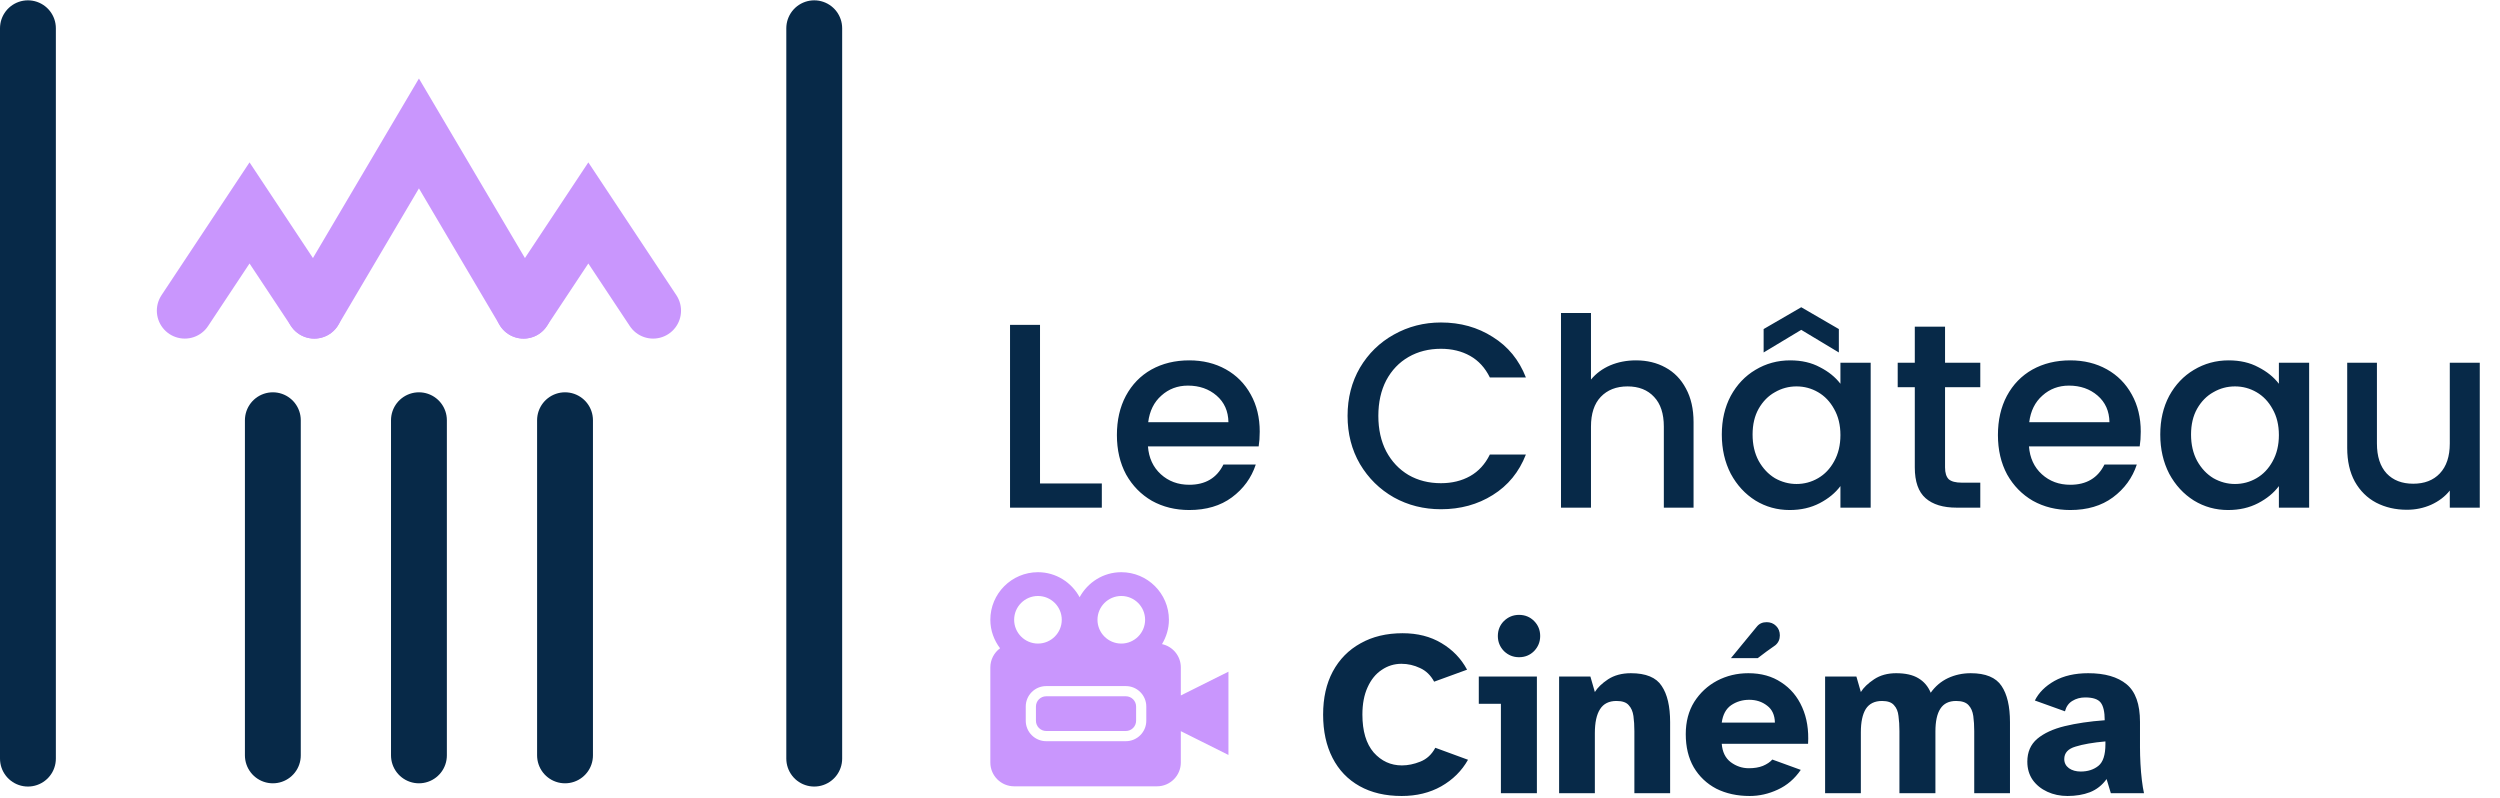
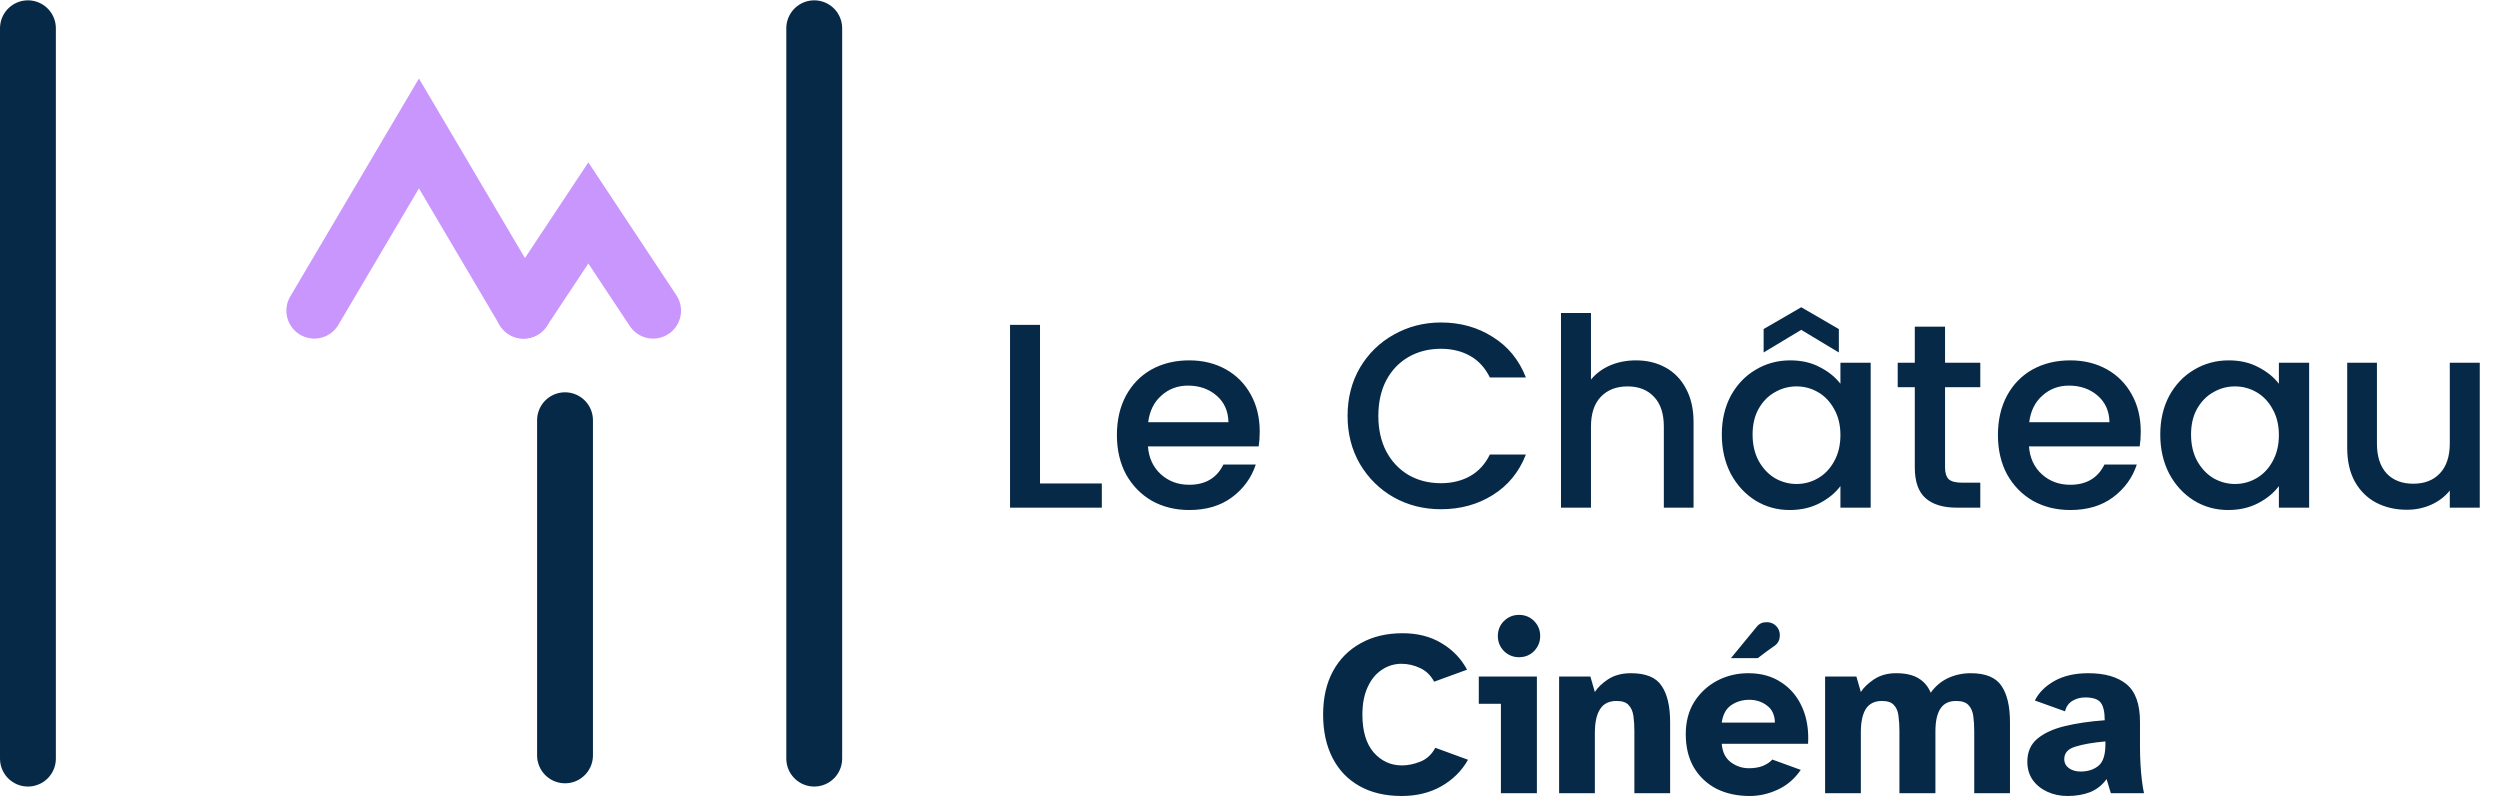
<svg xmlns="http://www.w3.org/2000/svg" width="730" height="233" viewBox="0 0 730 233" fill="none">
-   <path d="M91.777 90.714L72.864 62.177L53.951 90.714" stroke="#C996FD" stroke-width="16.31" stroke-linecap="round" />
  <path d="M152.881 90.714L122.329 38.966L91.777 90.714" stroke="#C996FD" stroke-width="16.31" stroke-linecap="round" />
  <path d="M190.707 90.714L171.794 62.178L152.881 90.714" stroke="#C996FD" stroke-width="16.31" stroke-linecap="round" />
-   <line x1="79.671" y1="122.707" x2="79.671" y2="220.569" stroke="#072948" stroke-width="16.31" stroke-linecap="round" />
-   <line x1="122.329" y1="122.707" x2="122.329" y2="220.569" stroke="#072948" stroke-width="16.31" stroke-linecap="round" />
  <line x1="164.987" y1="122.707" x2="164.987" y2="220.569" stroke="#072948" stroke-width="16.31" stroke-linecap="round" />
  <path d="M8.155 8.252L8.155 221.516" stroke="#072948" stroke-width="16.31" stroke-linecap="round" />
  <path d="M237.756 8.252L237.756 221.516" stroke="#072948" stroke-width="16.31" stroke-linecap="round" />
  <path d="M303.684 141.169H321.733V148.235H294.929V94.857H303.684V141.169ZM367.84 126.039C367.84 127.627 367.738 129.06 367.533 130.34H335.199C335.455 133.72 336.71 136.433 338.963 138.481C341.215 140.529 343.98 141.553 347.257 141.553C351.968 141.553 355.296 139.582 357.242 135.64H366.688C365.408 139.531 363.079 142.731 359.699 145.24C356.371 147.698 352.224 148.927 347.257 148.927C343.212 148.927 339.577 148.031 336.351 146.238C333.177 144.395 330.668 141.835 328.825 138.558C327.033 135.23 326.136 131.39 326.136 127.038C326.136 122.686 327.007 118.871 328.748 115.594C330.54 112.266 333.023 109.706 336.198 107.914C339.423 106.122 343.11 105.226 347.257 105.226C351.251 105.226 354.81 106.096 357.933 107.837C361.056 109.578 363.488 112.036 365.229 115.21C366.97 118.333 367.84 121.943 367.84 126.039ZM358.701 123.274C358.65 120.049 357.498 117.463 355.245 115.517C352.992 113.572 350.201 112.599 346.873 112.599C343.852 112.599 341.267 113.572 339.116 115.517C336.966 117.412 335.686 119.997 335.276 123.274H358.701ZM393.489 121.431C393.489 116.209 394.692 111.524 397.099 107.376C399.557 103.229 402.859 100.003 407.006 97.699C411.205 95.344 415.788 94.166 420.754 94.166C426.438 94.166 431.481 95.574 435.884 98.39C440.339 101.155 443.565 105.098 445.561 110.218H435.039C433.657 107.402 431.737 105.302 429.279 103.92C426.822 102.538 423.98 101.846 420.754 101.846C417.221 101.846 414.072 102.64 411.307 104.227C408.542 105.815 406.366 108.093 404.779 111.063C403.243 114.032 402.475 117.489 402.475 121.431C402.475 125.374 403.243 128.83 404.779 131.8C406.366 134.769 408.542 137.073 411.307 138.712C414.072 140.299 417.221 141.093 420.754 141.093C423.98 141.093 426.822 140.401 429.279 139.019C431.737 137.637 433.657 135.537 435.039 132.721H445.561C443.565 137.841 440.339 141.784 435.884 144.549C431.481 147.314 426.438 148.696 420.754 148.696C415.736 148.696 411.154 147.544 407.006 145.24C402.859 142.885 399.557 139.633 397.099 135.486C394.692 131.339 393.489 126.654 393.489 121.431ZM477.699 105.226C480.924 105.226 483.792 105.917 486.301 107.299C488.861 108.682 490.858 110.73 492.291 113.444C493.776 116.157 494.519 119.434 494.519 123.274V148.235H485.84V124.58C485.84 120.791 484.893 117.898 482.998 115.901C481.104 113.853 478.518 112.829 475.241 112.829C471.964 112.829 469.353 113.853 467.407 115.901C465.513 117.898 464.565 120.791 464.565 124.58V148.235H455.81V91.401H464.565V110.832C466.05 109.04 467.919 107.658 470.172 106.685C472.476 105.712 474.985 105.226 477.699 105.226ZM502.768 126.884C502.768 122.634 503.639 118.871 505.38 115.594C507.172 112.317 509.578 109.783 512.599 107.991C515.671 106.147 519.051 105.226 522.737 105.226C526.065 105.226 528.958 105.891 531.416 107.223C533.925 108.503 535.922 110.115 537.406 112.061V105.917H546.239V148.235H537.406V141.938C535.922 143.934 533.899 145.598 531.339 146.93C528.779 148.261 525.86 148.927 522.583 148.927C518.948 148.927 515.62 148.005 512.599 146.162C509.578 144.267 507.172 141.656 505.38 138.328C503.639 134.948 502.768 131.134 502.768 126.884ZM537.406 127.038C537.406 124.119 536.792 121.585 535.563 119.434C534.386 117.284 532.824 115.645 530.878 114.519C528.933 113.392 526.833 112.829 524.58 112.829C522.327 112.829 520.228 113.392 518.282 114.519C516.337 115.594 514.75 117.207 513.521 119.357C512.343 121.457 511.754 123.966 511.754 126.884C511.754 129.803 512.343 132.363 513.521 134.564C514.75 136.766 516.337 138.456 518.282 139.633C520.279 140.76 522.379 141.323 524.58 141.323C526.833 141.323 528.933 140.76 530.878 139.633C532.824 138.507 534.386 136.869 535.563 134.718C536.792 132.516 537.406 129.956 537.406 127.038ZM525.963 96.317L514.98 102.922V96.086L525.963 89.712L536.946 96.086V102.922L525.963 96.317ZM567.954 113.06V136.484C567.954 138.072 568.312 139.224 569.029 139.941C569.797 140.606 571.077 140.939 572.869 140.939H578.245V148.235H571.333C567.39 148.235 564.369 147.314 562.27 145.47C560.171 143.627 559.121 140.632 559.121 136.484V113.06H554.129V105.917H559.121V95.395H567.954V105.917H578.245V113.06H567.954ZM625.1 126.039C625.1 127.627 624.998 129.06 624.793 130.34H592.459C592.715 133.72 593.97 136.433 596.222 138.481C598.475 140.529 601.24 141.553 604.517 141.553C609.228 141.553 612.556 139.582 614.502 135.64H623.948C622.668 139.531 620.339 142.731 616.959 145.24C613.631 147.698 609.484 148.927 604.517 148.927C600.472 148.927 596.837 148.031 593.611 146.238C590.437 144.395 587.928 141.835 586.085 138.558C584.292 135.23 583.396 131.39 583.396 127.038C583.396 122.686 584.267 118.871 586.008 115.594C587.8 112.266 590.283 109.706 593.458 107.914C596.683 106.122 600.37 105.226 604.517 105.226C608.511 105.226 612.07 106.096 615.193 107.837C618.316 109.578 620.748 112.036 622.489 115.21C624.23 118.333 625.1 121.943 625.1 126.039ZM615.961 123.274C615.91 120.049 614.758 117.463 612.505 115.517C610.252 113.572 607.461 112.599 604.133 112.599C601.112 112.599 598.527 113.572 596.376 115.517C594.226 117.412 592.946 119.997 592.536 123.274H615.961ZM630.798 126.884C630.798 122.634 631.669 118.871 633.41 115.594C635.202 112.317 637.608 109.783 640.629 107.991C643.701 106.147 647.08 105.226 650.767 105.226C654.095 105.226 656.988 105.891 659.446 107.223C661.955 108.503 663.952 110.115 665.436 112.061V105.917H674.269V148.235H665.436V141.938C663.952 143.934 661.929 145.598 659.369 146.93C656.809 148.261 653.89 148.927 650.613 148.927C646.978 148.927 643.65 148.005 640.629 146.162C637.608 144.267 635.202 141.656 633.41 138.328C631.669 134.948 630.798 131.134 630.798 126.884ZM665.436 127.038C665.436 124.119 664.822 121.585 663.593 119.434C662.415 117.284 660.854 115.645 658.908 114.519C656.962 113.392 654.863 112.829 652.61 112.829C650.357 112.829 648.258 113.392 646.312 114.519C644.367 115.594 642.779 117.207 641.551 119.357C640.373 121.457 639.784 123.966 639.784 126.884C639.784 129.803 640.373 132.363 641.551 134.564C642.779 136.766 644.367 138.456 646.312 139.633C648.309 140.76 650.409 141.323 652.61 141.323C654.863 141.323 656.962 140.76 658.908 139.633C660.854 138.507 662.415 136.869 663.593 134.718C664.822 132.516 665.436 129.956 665.436 127.038ZM724.093 105.917V148.235H715.338V143.243C713.955 144.984 712.138 146.366 709.885 147.391C707.683 148.363 705.328 148.85 702.819 148.85C699.491 148.85 696.496 148.159 693.833 146.776C691.222 145.394 689.148 143.346 687.612 140.632C686.127 137.918 685.385 134.641 685.385 130.801V105.917H694.063V129.495C694.063 133.284 695.011 136.203 696.905 138.251C698.8 140.248 701.385 141.246 704.662 141.246C707.939 141.246 710.525 140.248 712.419 138.251C714.365 136.203 715.338 133.284 715.338 129.495V105.917H724.093Z" fill="#072948" />
  <g clip-path="url(#clip0_78_2391)">
    <path fill-rule="evenodd" clip-rule="evenodd" d="M339.304 188.083C342.436 188.753 344.8 191.538 344.8 194.869V203.077L358.706 196.13V220.444L344.8 213.497V222.656C344.8 226.487 341.682 229.603 337.847 229.603H296.131C292.296 229.603 289.178 226.487 289.178 222.656V194.869C289.18 193.783 289.439 192.713 289.932 191.745C290.426 190.777 291.14 189.939 292.018 189.298C290.262 186.971 289.178 184.109 289.178 180.976C289.178 173.314 295.414 167.083 303.083 167.083C308.354 167.083 312.894 170.059 315.251 174.391C317.608 170.059 322.148 167.083 327.418 167.083C335.087 167.083 341.324 173.314 341.324 180.976C341.324 183.581 340.555 185.995 339.304 188.083ZM334.371 180.976C334.371 177.145 331.253 174.029 327.418 174.029C323.584 174.029 320.465 177.145 320.465 180.976C320.465 184.807 323.584 187.923 327.418 187.923C331.253 187.923 334.371 184.807 334.371 180.976ZM310.036 180.976C310.036 177.145 306.918 174.029 303.083 174.029C299.249 174.029 296.131 177.145 296.131 180.976C296.131 184.807 299.249 187.923 303.083 187.923C306.918 187.923 310.036 184.807 310.036 180.976ZM302.494 206.31C302.494 204.655 303.837 203.312 305.496 203.312H328.74C330.399 203.312 331.742 204.655 331.742 206.31V210.455C331.742 212.11 330.399 213.453 328.74 213.453H305.496C303.837 213.453 302.494 212.11 302.494 210.455V206.31ZM305.496 200.337C302.196 200.337 299.519 203.01 299.519 206.31V210.455C299.519 213.755 302.196 216.428 305.496 216.428H328.74C332.04 216.428 334.717 213.755 334.717 210.455V206.31C334.717 203.01 332.04 200.337 328.74 200.337H305.496Z" fill="#C996FD" />
  </g>
  <path d="M409.29 232.43C404.528 232.43 400.43 231.468 396.996 229.545C393.562 227.622 390.929 224.875 389.098 221.303C387.266 217.732 386.35 213.519 386.35 208.666C386.35 203.812 387.289 199.622 389.166 196.097C391.089 192.525 393.791 189.778 397.271 187.855C400.751 185.886 404.849 184.901 409.565 184.901C413.915 184.901 417.693 185.863 420.898 187.786C424.149 189.709 426.644 192.296 428.384 195.547L418.769 199.05C417.761 197.173 416.388 195.845 414.648 195.066C412.908 194.242 411.099 193.83 409.222 193.83C407.115 193.83 405.192 194.425 403.452 195.616C401.712 196.76 400.339 198.455 399.331 200.698C398.324 202.896 397.82 205.552 397.82 208.666C397.82 213.473 398.919 217.159 401.117 219.724C403.361 222.242 406.108 223.501 409.359 223.501C411.099 223.501 412.885 223.135 414.716 222.402C416.594 221.67 418.059 220.319 419.112 218.35L428.659 221.853C426.827 225.104 424.217 227.691 420.829 229.614C417.487 231.491 413.64 232.43 409.29 232.43ZM443.553 191.907C441.859 191.907 440.394 191.312 439.157 190.121C437.967 188.885 437.372 187.42 437.372 185.725C437.372 183.985 437.967 182.52 439.157 181.33C440.394 180.139 441.859 179.544 443.553 179.544C445.293 179.544 446.758 180.139 447.949 181.33C449.139 182.52 449.734 183.985 449.734 185.725C449.734 187.42 449.139 188.885 447.949 190.121C446.758 191.312 445.293 191.907 443.553 191.907ZM438.264 231.606V205.506H431.808V197.539H448.773V231.606H438.264ZM455.259 231.606V197.539H464.393L465.698 202.072C466.477 200.79 467.759 199.554 469.545 198.363C471.376 197.173 473.597 196.577 476.207 196.577C480.603 196.577 483.602 197.814 485.204 200.286C486.853 202.713 487.677 206.239 487.677 210.863V231.606H477.237V213.473C477.237 211.871 477.146 210.406 476.963 209.078C476.779 207.75 476.321 206.697 475.589 205.918C474.902 205.094 473.712 204.682 472.017 204.682C469.819 204.682 468.217 205.483 467.21 207.086C466.202 208.643 465.698 210.978 465.698 214.092V231.606H455.259ZM510.923 232.43C507.26 232.43 504.009 231.72 501.17 230.301C498.377 228.835 496.179 226.752 494.576 224.051C493.02 221.349 492.241 218.121 492.241 214.366C492.241 210.749 493.065 207.612 494.714 204.957C496.408 202.301 498.629 200.24 501.376 198.775C504.169 197.31 507.214 196.577 510.511 196.577C514.266 196.577 517.471 197.47 520.127 199.256C522.828 200.996 524.866 203.423 526.239 206.536C527.613 209.604 528.185 213.153 527.956 217.182H502.75C502.933 219.563 503.803 221.349 505.36 222.54C506.962 223.73 508.725 224.325 510.648 224.325C512.251 224.325 513.625 224.096 514.769 223.638C515.96 223.135 516.876 222.517 517.517 221.784L525.827 224.806C524.042 227.416 521.798 229.339 519.096 230.575C516.441 231.812 513.716 232.43 510.923 232.43ZM502.75 211.001H518.272C518.226 208.803 517.471 207.155 516.006 206.056C514.54 204.911 512.8 204.339 510.786 204.339C508.817 204.339 507.054 204.865 505.497 205.918C503.986 206.971 503.07 208.666 502.75 211.001ZM505.428 192.182C506.711 190.625 507.97 189.091 509.206 187.58C510.488 186.023 511.77 184.466 513.052 182.909C513.739 182.085 514.678 181.673 515.868 181.673C516.967 181.673 517.883 182.039 518.616 182.772C519.348 183.505 519.715 184.42 519.715 185.519C519.715 186.71 519.28 187.671 518.41 188.404C517.54 188.999 516.67 189.617 515.8 190.258C514.975 190.9 514.128 191.541 513.258 192.182H505.428ZM532.93 231.606V197.539H542.064L543.369 202.072C544.148 200.79 545.43 199.554 547.216 198.363C549.001 197.173 551.153 196.577 553.672 196.577C556.373 196.577 558.525 197.058 560.128 198.02C561.776 198.981 562.99 200.401 563.768 202.278C565.096 200.401 566.767 198.981 568.782 198.02C570.843 197.058 573.063 196.577 575.444 196.577C579.794 196.577 582.793 197.814 584.442 200.286C586.09 202.713 586.914 206.239 586.914 210.863V231.606H576.475V213.473C576.475 211.871 576.383 210.406 576.2 209.078C576.017 207.75 575.559 206.697 574.826 205.918C574.094 205.094 572.88 204.682 571.186 204.682C569.08 204.682 567.546 205.437 566.584 206.948C565.623 208.414 565.142 210.634 565.142 213.611V231.606H554.633V213.473C554.633 211.871 554.542 210.406 554.359 209.078C554.221 207.75 553.786 206.697 553.054 205.918C552.367 205.094 551.199 204.682 549.551 204.682C547.399 204.682 545.819 205.46 544.812 207.017C543.85 208.574 543.369 210.841 543.369 213.817V231.606H532.93ZM603.724 232.43C601.572 232.43 599.603 232.018 597.817 231.194C596.032 230.369 594.612 229.225 593.559 227.759C592.506 226.248 591.979 224.463 591.979 222.402C591.979 219.609 592.941 217.388 594.864 215.74C596.833 214.092 599.512 212.855 602.9 212.031C606.288 211.207 610.18 210.634 614.576 210.314C614.576 207.887 614.187 206.17 613.408 205.163C612.63 204.155 611.119 203.652 608.875 203.652C607.456 203.652 606.197 203.995 605.098 204.682C604.045 205.323 603.335 206.33 602.969 207.704L594.177 204.545C595.322 202.255 597.222 200.355 599.878 198.844C602.579 197.333 605.876 196.577 609.768 196.577C614.622 196.577 618.354 197.653 620.964 199.805C623.574 201.958 624.878 205.621 624.878 210.795V218.281C624.878 219.746 624.924 221.326 625.016 223.02C625.107 224.715 625.245 226.317 625.428 227.828C625.611 229.339 625.817 230.598 626.046 231.606H616.362L615.125 227.485C613.843 229.27 612.218 230.553 610.249 231.331C608.326 232.064 606.151 232.43 603.724 232.43ZM607.57 225.287C609.631 225.287 611.348 224.737 612.722 223.638C614.095 222.54 614.782 220.433 614.782 217.32V216.495C611.165 216.816 608.257 217.32 606.059 218.006C603.861 218.648 602.763 219.861 602.763 221.647C602.763 222.746 603.22 223.638 604.136 224.325C605.052 224.966 606.197 225.287 607.57 225.287Z" fill="#072948" />
  <defs>
    <clipPath id="clip0_78_2391">
-       <rect width="69.543" height="62.589" fill="white" transform="translate(289.169 167.083)" />
-     </clipPath>
+       </clipPath>
  </defs>
</svg>